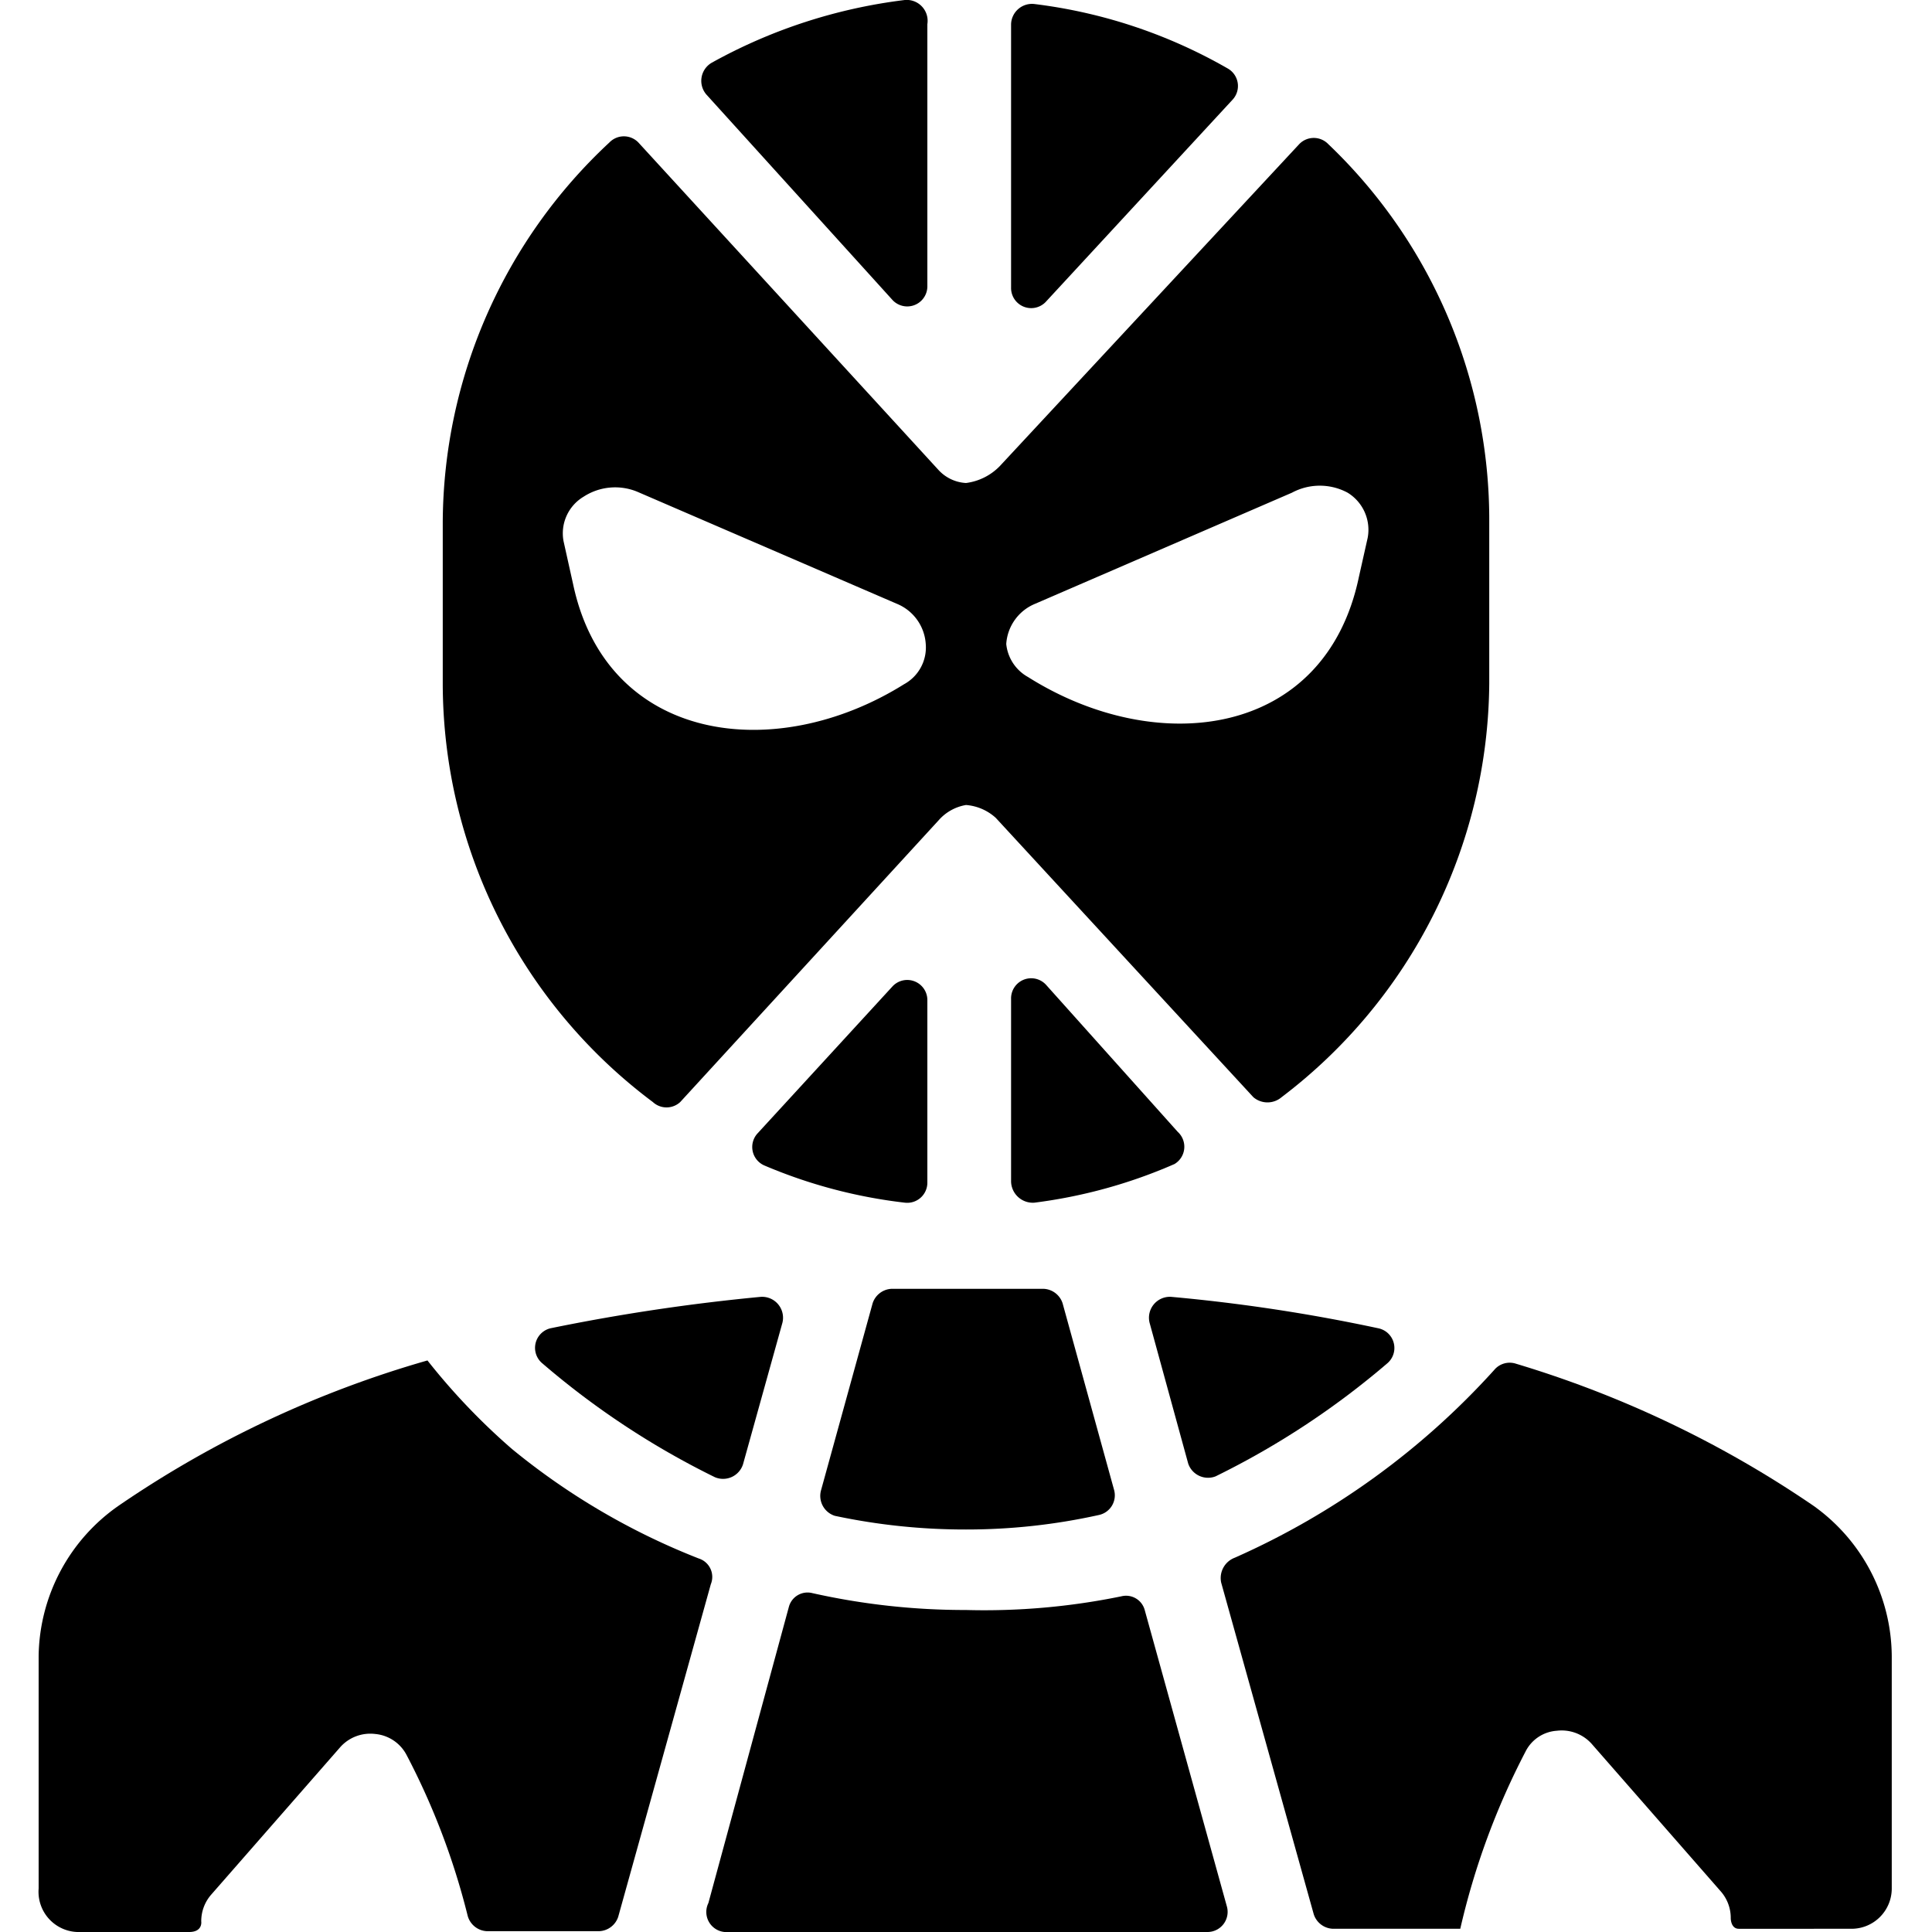
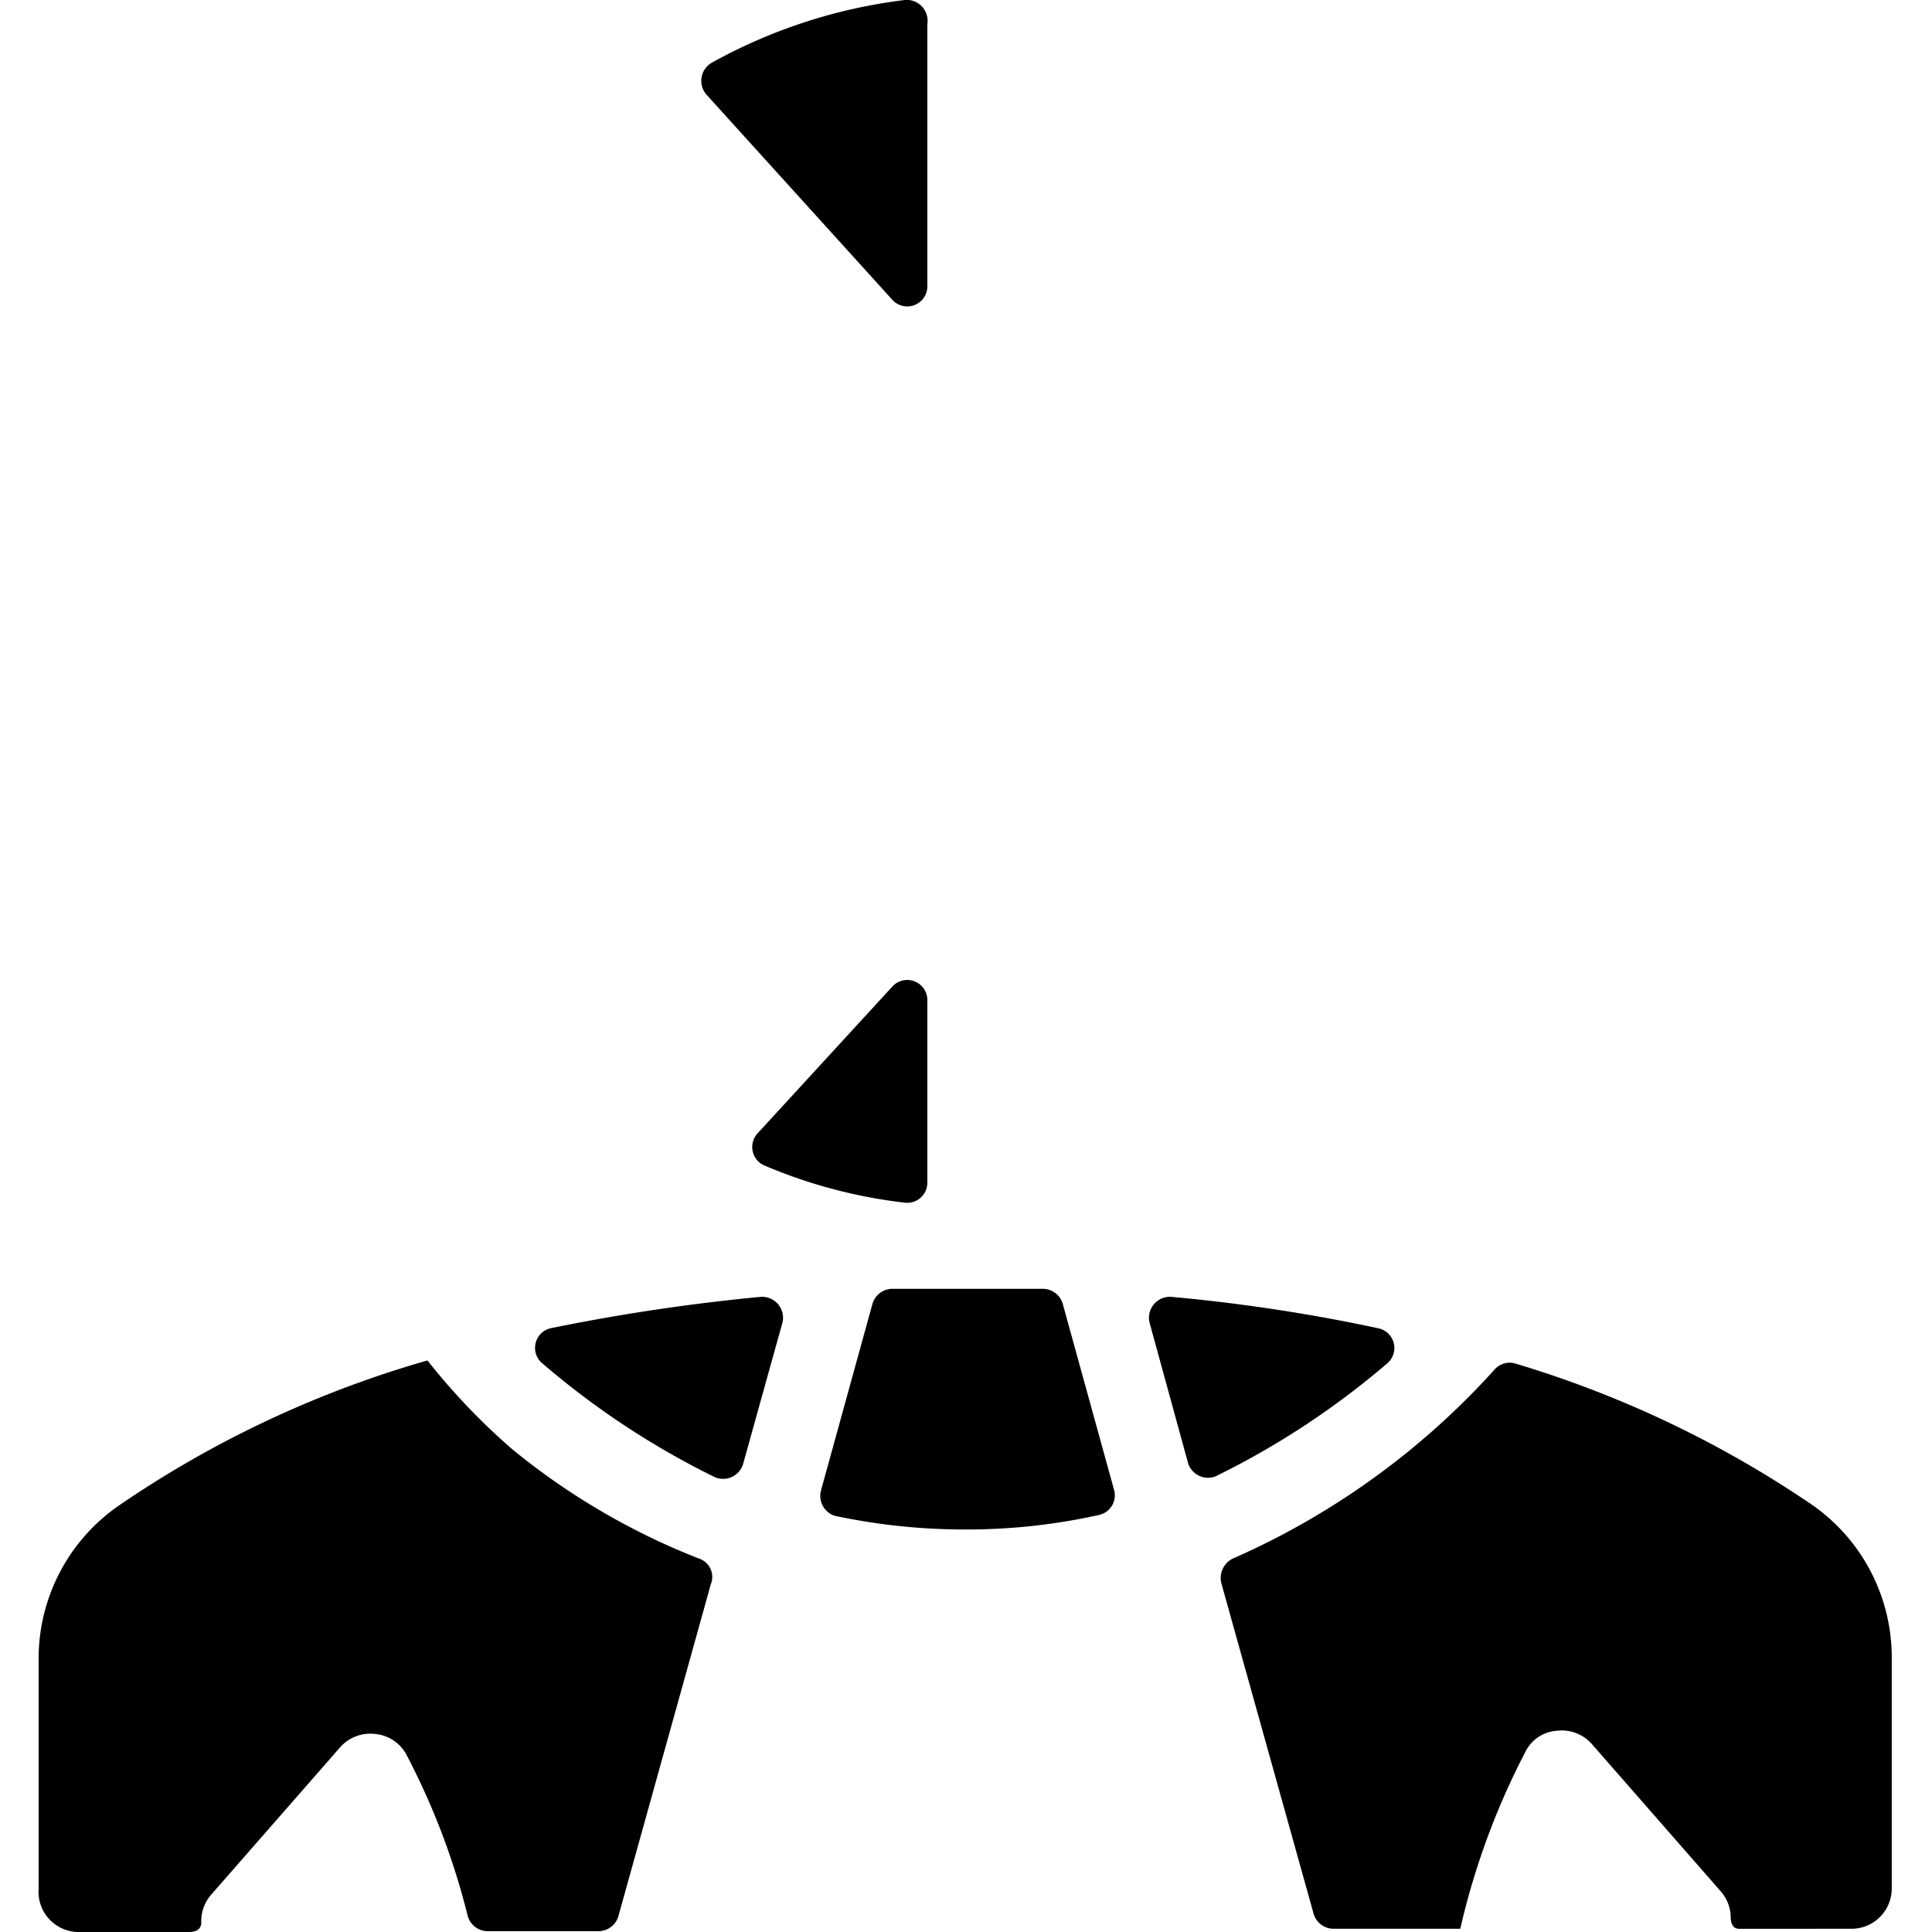
<svg xmlns="http://www.w3.org/2000/svg" viewBox="0 0 24 24">
  <g>
    <path d="M11.09 3.73a0.25 0.25 0 0 0 0.43 -0.17V0.3a0.26 0.26 0 0 0 -0.28 -0.3 6.58 6.58 0 0 0 -2.4 0.78 0.26 0.26 0 0 0 -0.06 0.4Z" fill="#000000" stroke-width="1" />
-     <path d="M8.11 13.69a0.25 0.25 0 0 0 0.34 0l3.21 -3.5A0.58 0.58 0 0 1 12 10a0.62 0.62 0 0 1 0.37 0.16l3.2 3.47a0.27 0.27 0 0 0 0.35 0 6.51 6.51 0 0 0 2.58 -5.14v-2a6.45 6.45 0 0 0 -2 -4.7 0.25 0.25 0 0 0 -0.36 0l-3.72 4A0.71 0.71 0 0 1 12 6a0.5 0.5 0 0 1 -0.34 -0.16L7.93 1.77a0.25 0.25 0 0 0 -0.36 0A6.48 6.48 0 0 0 5.5 6.49v2a6.5 6.5 0 0 0 2.61 5.2Zm4.75 -6.19 3.19 -1.38a0.73 0.73 0 0 1 0.69 0 0.54 0.54 0 0 1 0.25 0.56l-0.11 0.49c-0.42 2 -2.51 2.25 -4.11 1.24A0.53 0.53 0 0 1 12.5 8a0.58 0.58 0 0 1 0.36 -0.5ZM7 6.72a0.53 0.53 0 0 1 0.25 -0.55 0.72 0.72 0 0 1 0.67 -0.06l3.22 1.39a0.58 0.58 0 0 1 0.36 0.5 0.52 0.52 0 0 1 -0.27 0.5c-1.6 1 -3.69 0.73 -4.11 -1.24Z" fill="#000000" stroke-width="1" />
-     <path d="m13 3.74 2.31 -2.5a0.25 0.25 0 0 0 -0.06 -0.39 6.37 6.37 0 0 0 -2.4 -0.8 0.26 0.26 0 0 0 -0.29 0.25v3.27a0.25 0.25 0 0 0 0.44 0.17Z" fill="#000000" stroke-width="1" />
-     <path d="M14.63 14.06 13 12.24a0.25 0.25 0 0 0 -0.44 0.17v2.27a0.27 0.27 0 0 0 0.29 0.26 6.31 6.31 0 0 0 1.74 -0.48 0.25 0.25 0 0 0 0.04 -0.4Z" fill="#000000" stroke-width="1" />
    <path d="M11.52 14.69v-2.27a0.25 0.25 0 0 0 -0.43 -0.17l-1.68 1.83a0.25 0.25 0 0 0 0.09 0.4 6.29 6.29 0 0 0 1.74 0.46 0.25 0.25 0 0 0 0.28 -0.25Z" fill="#000000" stroke-width="1" />
    <path d="M10.37 18.83A7.78 7.78 0 0 0 12 19a7.58 7.58 0 0 0 1.65 -0.18 0.25 0.25 0 0 0 0.19 -0.31l-0.64 -2.32a0.26 0.26 0 0 0 -0.24 -0.18l-1.88 0a0.26 0.26 0 0 0 -0.24 0.18l-0.64 2.32a0.26 0.26 0 0 0 0.17 0.32Z" fill="#000000" stroke-width="1" />
    <path d="M14.76 18.18a0.26 0.26 0 0 0 0.34 0.16 10.14 10.14 0 0 0 2.14 -1.41 0.25 0.25 0 0 0 -0.12 -0.43 21.51 21.51 0 0 0 -2.57 -0.39 0.26 0.26 0 0 0 -0.27 0.32Z" fill="#000000" stroke-width="1" />
-     <path d="M14.22 20a0.24 0.24 0 0 0 -0.29 -0.17A8.45 8.45 0 0 1 12 20a8.67 8.67 0 0 1 -1.91 -0.21 0.24 0.24 0 0 0 -0.29 0.17l-1 3.68A0.25 0.25 0 0 0 9 24h6a0.25 0.25 0 0 0 0.24 -0.32Z" fill="#000000" stroke-width="1" />
    <path d="M8.68 19.36A8.6 8.6 0 0 1 6.36 18a8.09 8.09 0 0 1 -1.05 -1.1 13.2 13.2 0 0 0 -3.83 1.8 2.31 2.31 0 0 0 -1 1.87v2.89A0.5 0.5 0 0 0 1 24h1.35c0.17 0 0.15 -0.13 0.15 -0.13a0.5 0.5 0 0 1 0.12 -0.33l1.61 -1.84a0.5 0.5 0 0 1 0.43 -0.16 0.49 0.49 0 0 1 0.39 0.26 8.93 8.93 0 0 1 0.76 2 0.26 0.26 0 0 0 0.24 0.19h1.39a0.26 0.26 0 0 0 0.24 -0.18l1.15 -4.13a0.24 0.24 0 0 0 -0.15 -0.32Z" fill="#000000" stroke-width="1" />
    <path d="M6.84 16.5a0.25 0.25 0 0 0 -0.11 0.43 10.13 10.13 0 0 0 2.15 1.42 0.26 0.26 0 0 0 0.35 -0.16l0.49 -1.76a0.26 0.26 0 0 0 -0.27 -0.32 24.57 24.57 0 0 0 -2.61 0.39Z" fill="#000000" stroke-width="1" />
    <path d="M22.52 18.7a13.34 13.34 0 0 0 -3.69 -1.76 0.25 0.25 0 0 0 -0.27 0.08 9.56 9.56 0 0 1 -3.22 2.33 0.27 0.27 0 0 0 -0.17 0.31l1.15 4.12a0.26 0.26 0 0 0 0.24 0.18h1.58a9.2 9.2 0 0 1 0.81 -2.2 0.47 0.47 0 0 1 0.39 -0.26 0.5 0.5 0 0 1 0.43 0.16l1.61 1.84a0.5 0.5 0 0 1 0.12 0.33s0 0.13 0.1 0.13H23a0.5 0.5 0 0 0 0.5 -0.5v-2.89a2.31 2.31 0 0 0 -0.98 -1.87Z" fill="#000000" stroke-width="1" />
  </g>
</svg>